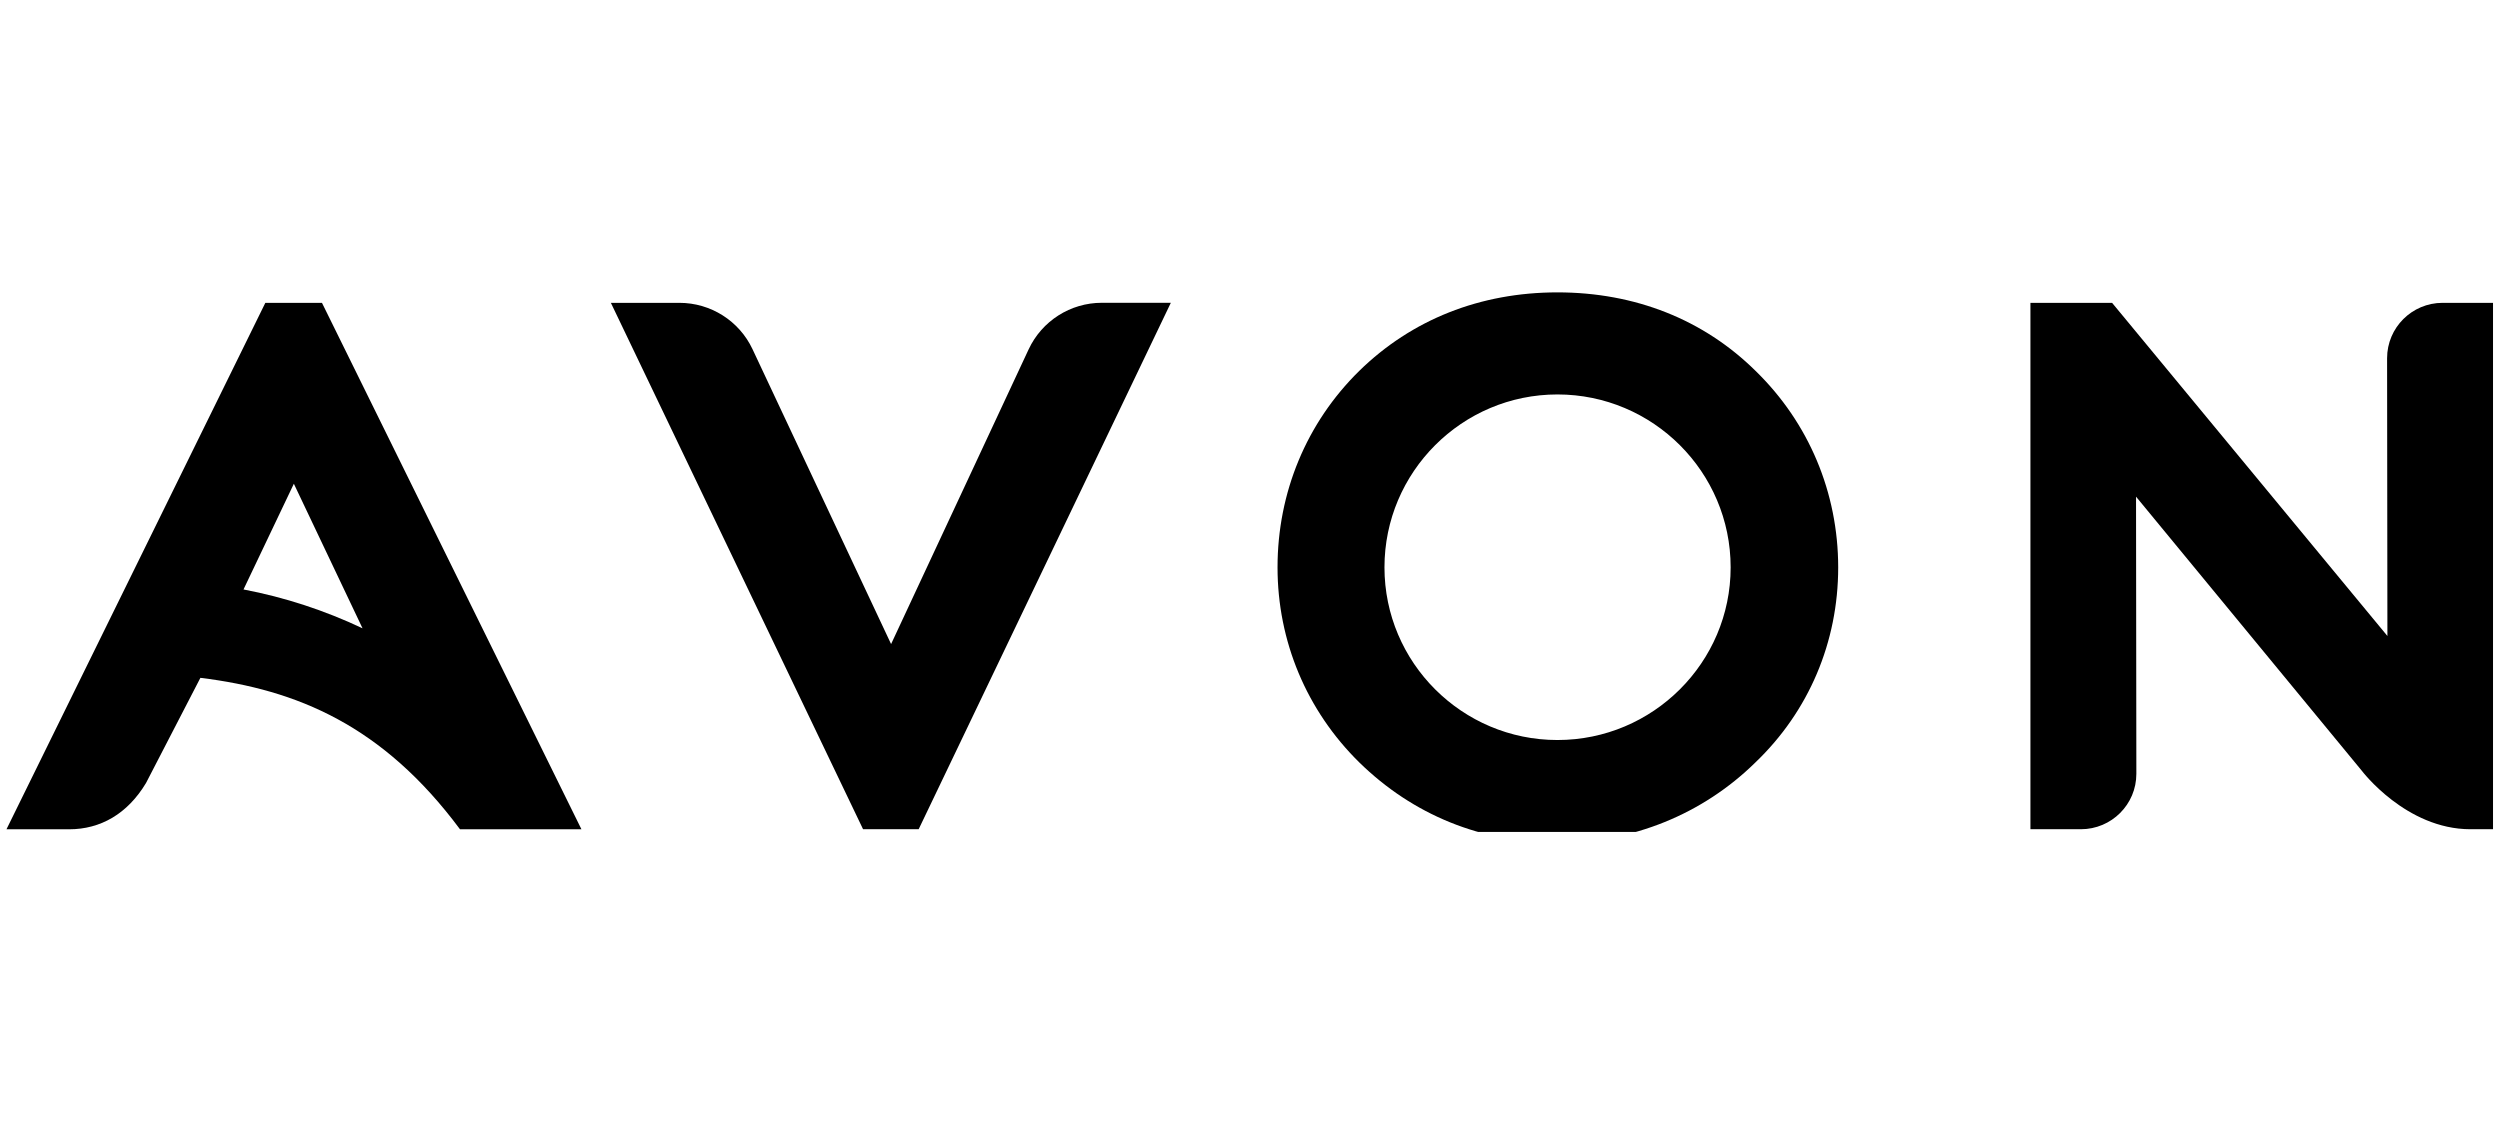
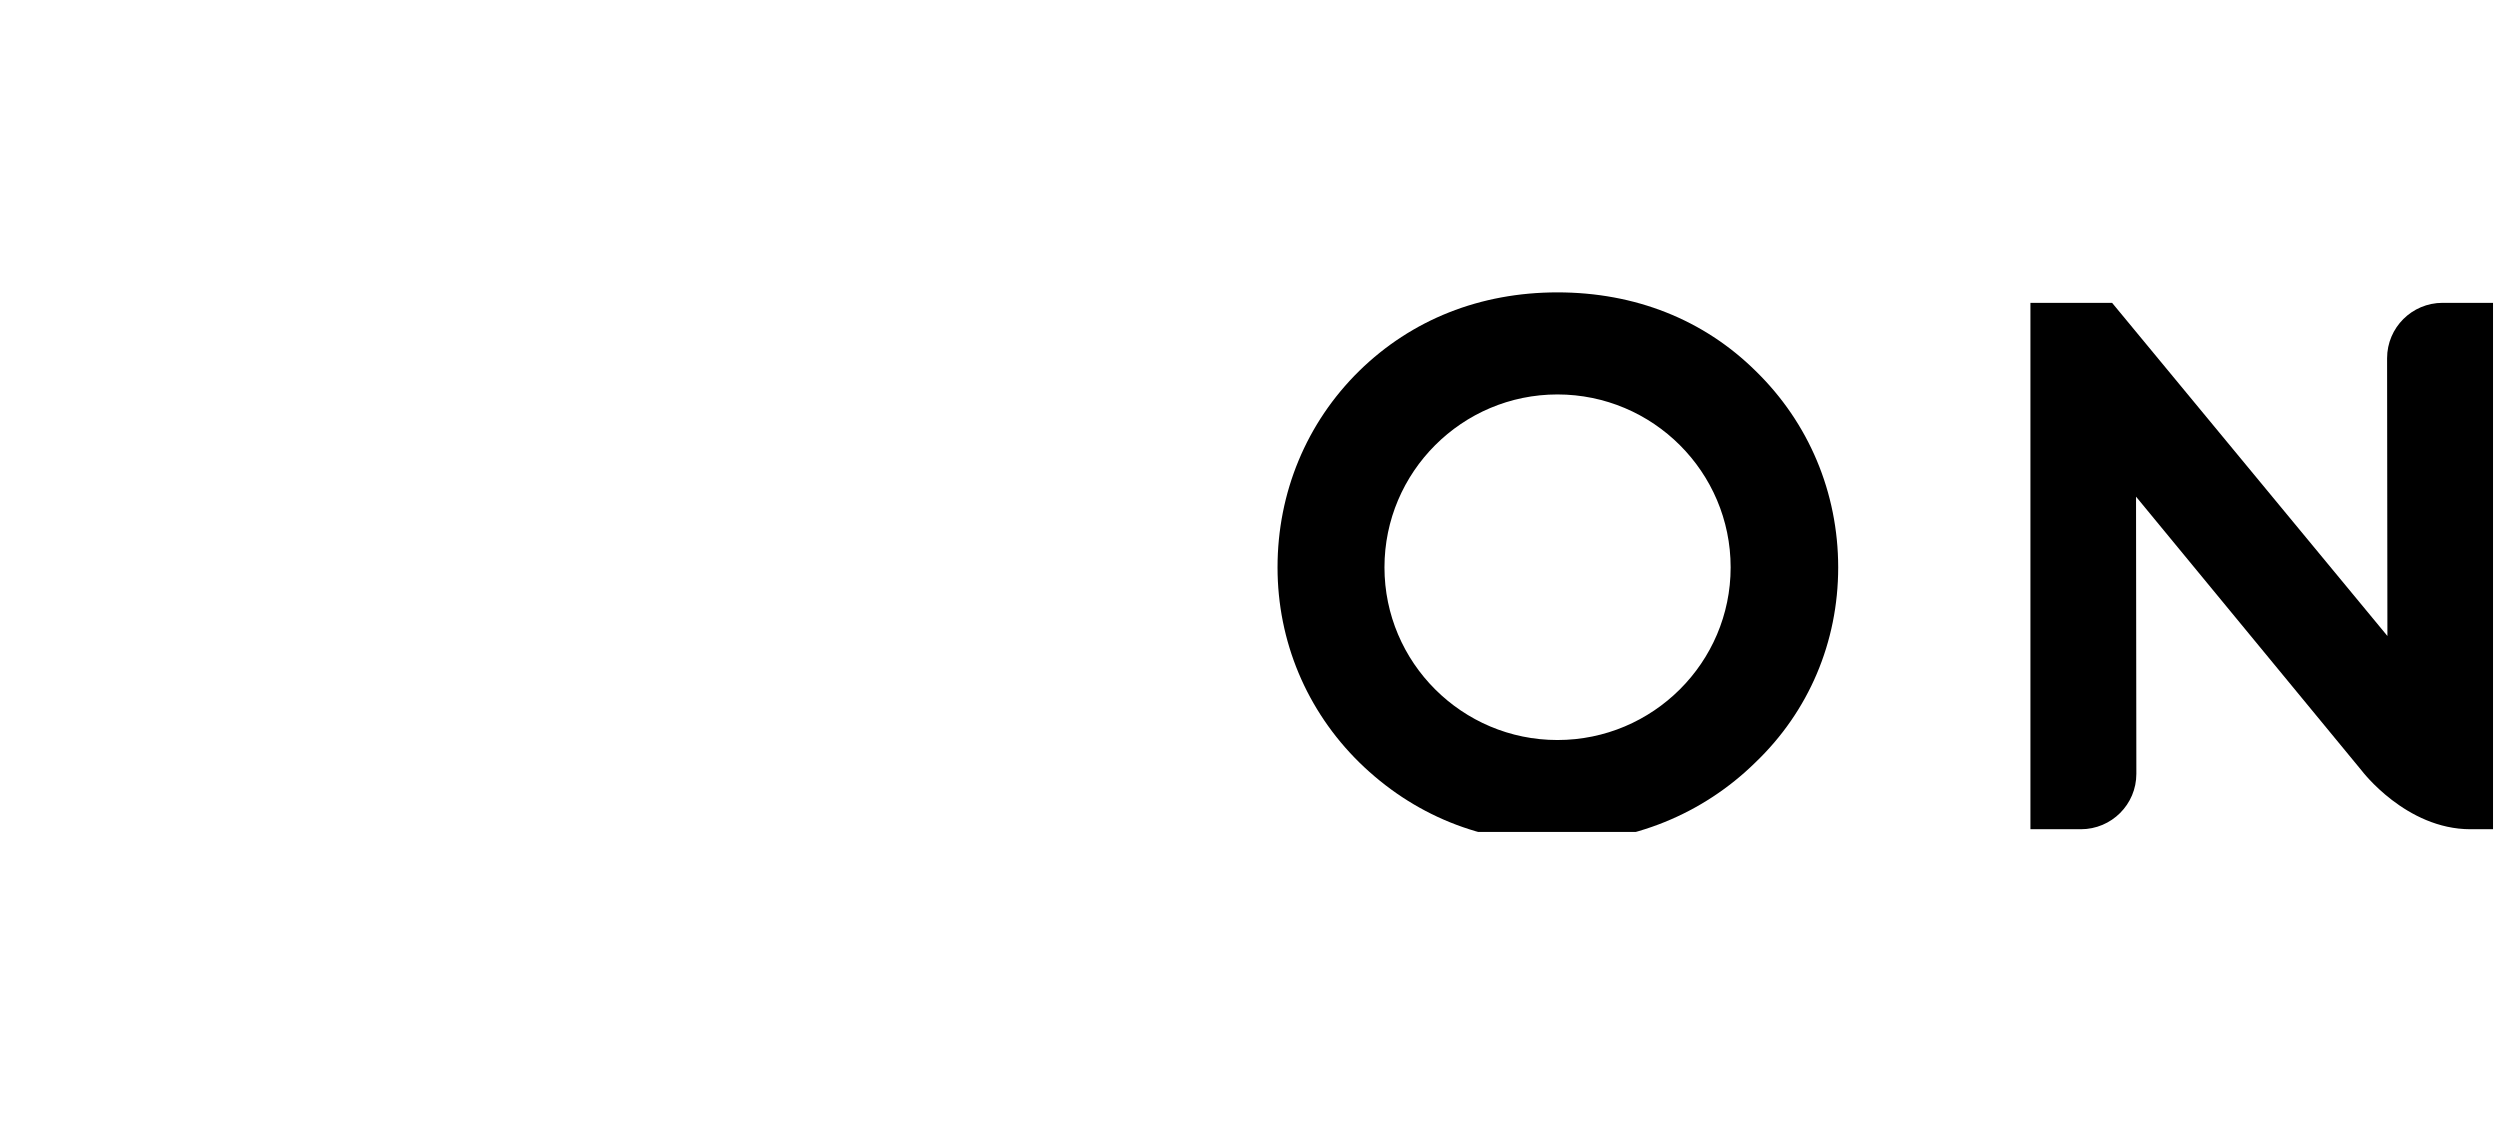
<svg xmlns="http://www.w3.org/2000/svg" width="140" height="63" viewBox="0 0 140 63" fill="none">
  <g clip-path="url(#clip0_14139_11143)">
-     <path d="M48.332 46.437L34.209 16.959H38.048C39.799 16.959 41.396 17.969 42.14 19.553L49.901 36.068L57.604 19.563C58.346 17.974 59.944 16.956 61.701 16.956H65.567L51.446 46.435H48.332V46.437Z" fill="black" />
-     <path fill-rule="evenodd" clip-rule="evenodd" d="M32.561 46.44H25.76C21.437 40.625 16.633 38.624 11.222 37.959L8.176 43.85C7.14 45.574 5.629 46.44 3.876 46.44H0.363L14.859 16.959H18.03L32.561 46.44ZM13.636 33.01C15.947 33.449 18.188 34.185 20.302 35.185L16.456 27.09L13.636 33.01Z" fill="black" />
    <path d="M136.784 16.959C135.068 16.959 133.675 18.349 133.677 20.064L133.695 35.615L118.277 16.959H113.704V46.437H116.529C118.246 46.437 119.638 45.047 119.636 43.332L119.618 27.813L132.258 43.158C132.258 43.158 134.731 46.437 138.344 46.437H139.609V16.959H136.784Z" fill="black" />
    <path fill-rule="evenodd" clip-rule="evenodd" d="M102.939 31.772C102.939 35.958 101.291 39.84 98.297 42.702C95.349 45.596 91.41 47.195 87.219 47.195C82.963 47.195 79.124 45.638 76.115 42.69C73.165 39.784 71.542 35.906 71.542 31.772C71.542 27.578 73.165 23.674 76.113 20.775C79.053 17.896 82.892 16.373 87.217 16.373C91.564 16.373 95.403 17.896 98.319 20.777C101.293 23.676 102.936 27.583 102.939 31.772ZM96.916 31.772C96.916 26.433 92.567 22.089 87.217 22.089C81.875 22.089 77.53 26.433 77.53 31.772C77.53 37.103 81.875 41.441 87.217 41.441C92.564 41.441 96.916 37.103 96.916 31.772Z" fill="black" />
  </g>
  <defs>
    <clipPath id="clip0_14139_11143">
      <rect width="140" height="30.41" fill="white" transform="translate(0 16.177)" />
    </clipPath>
  </defs>
</svg>